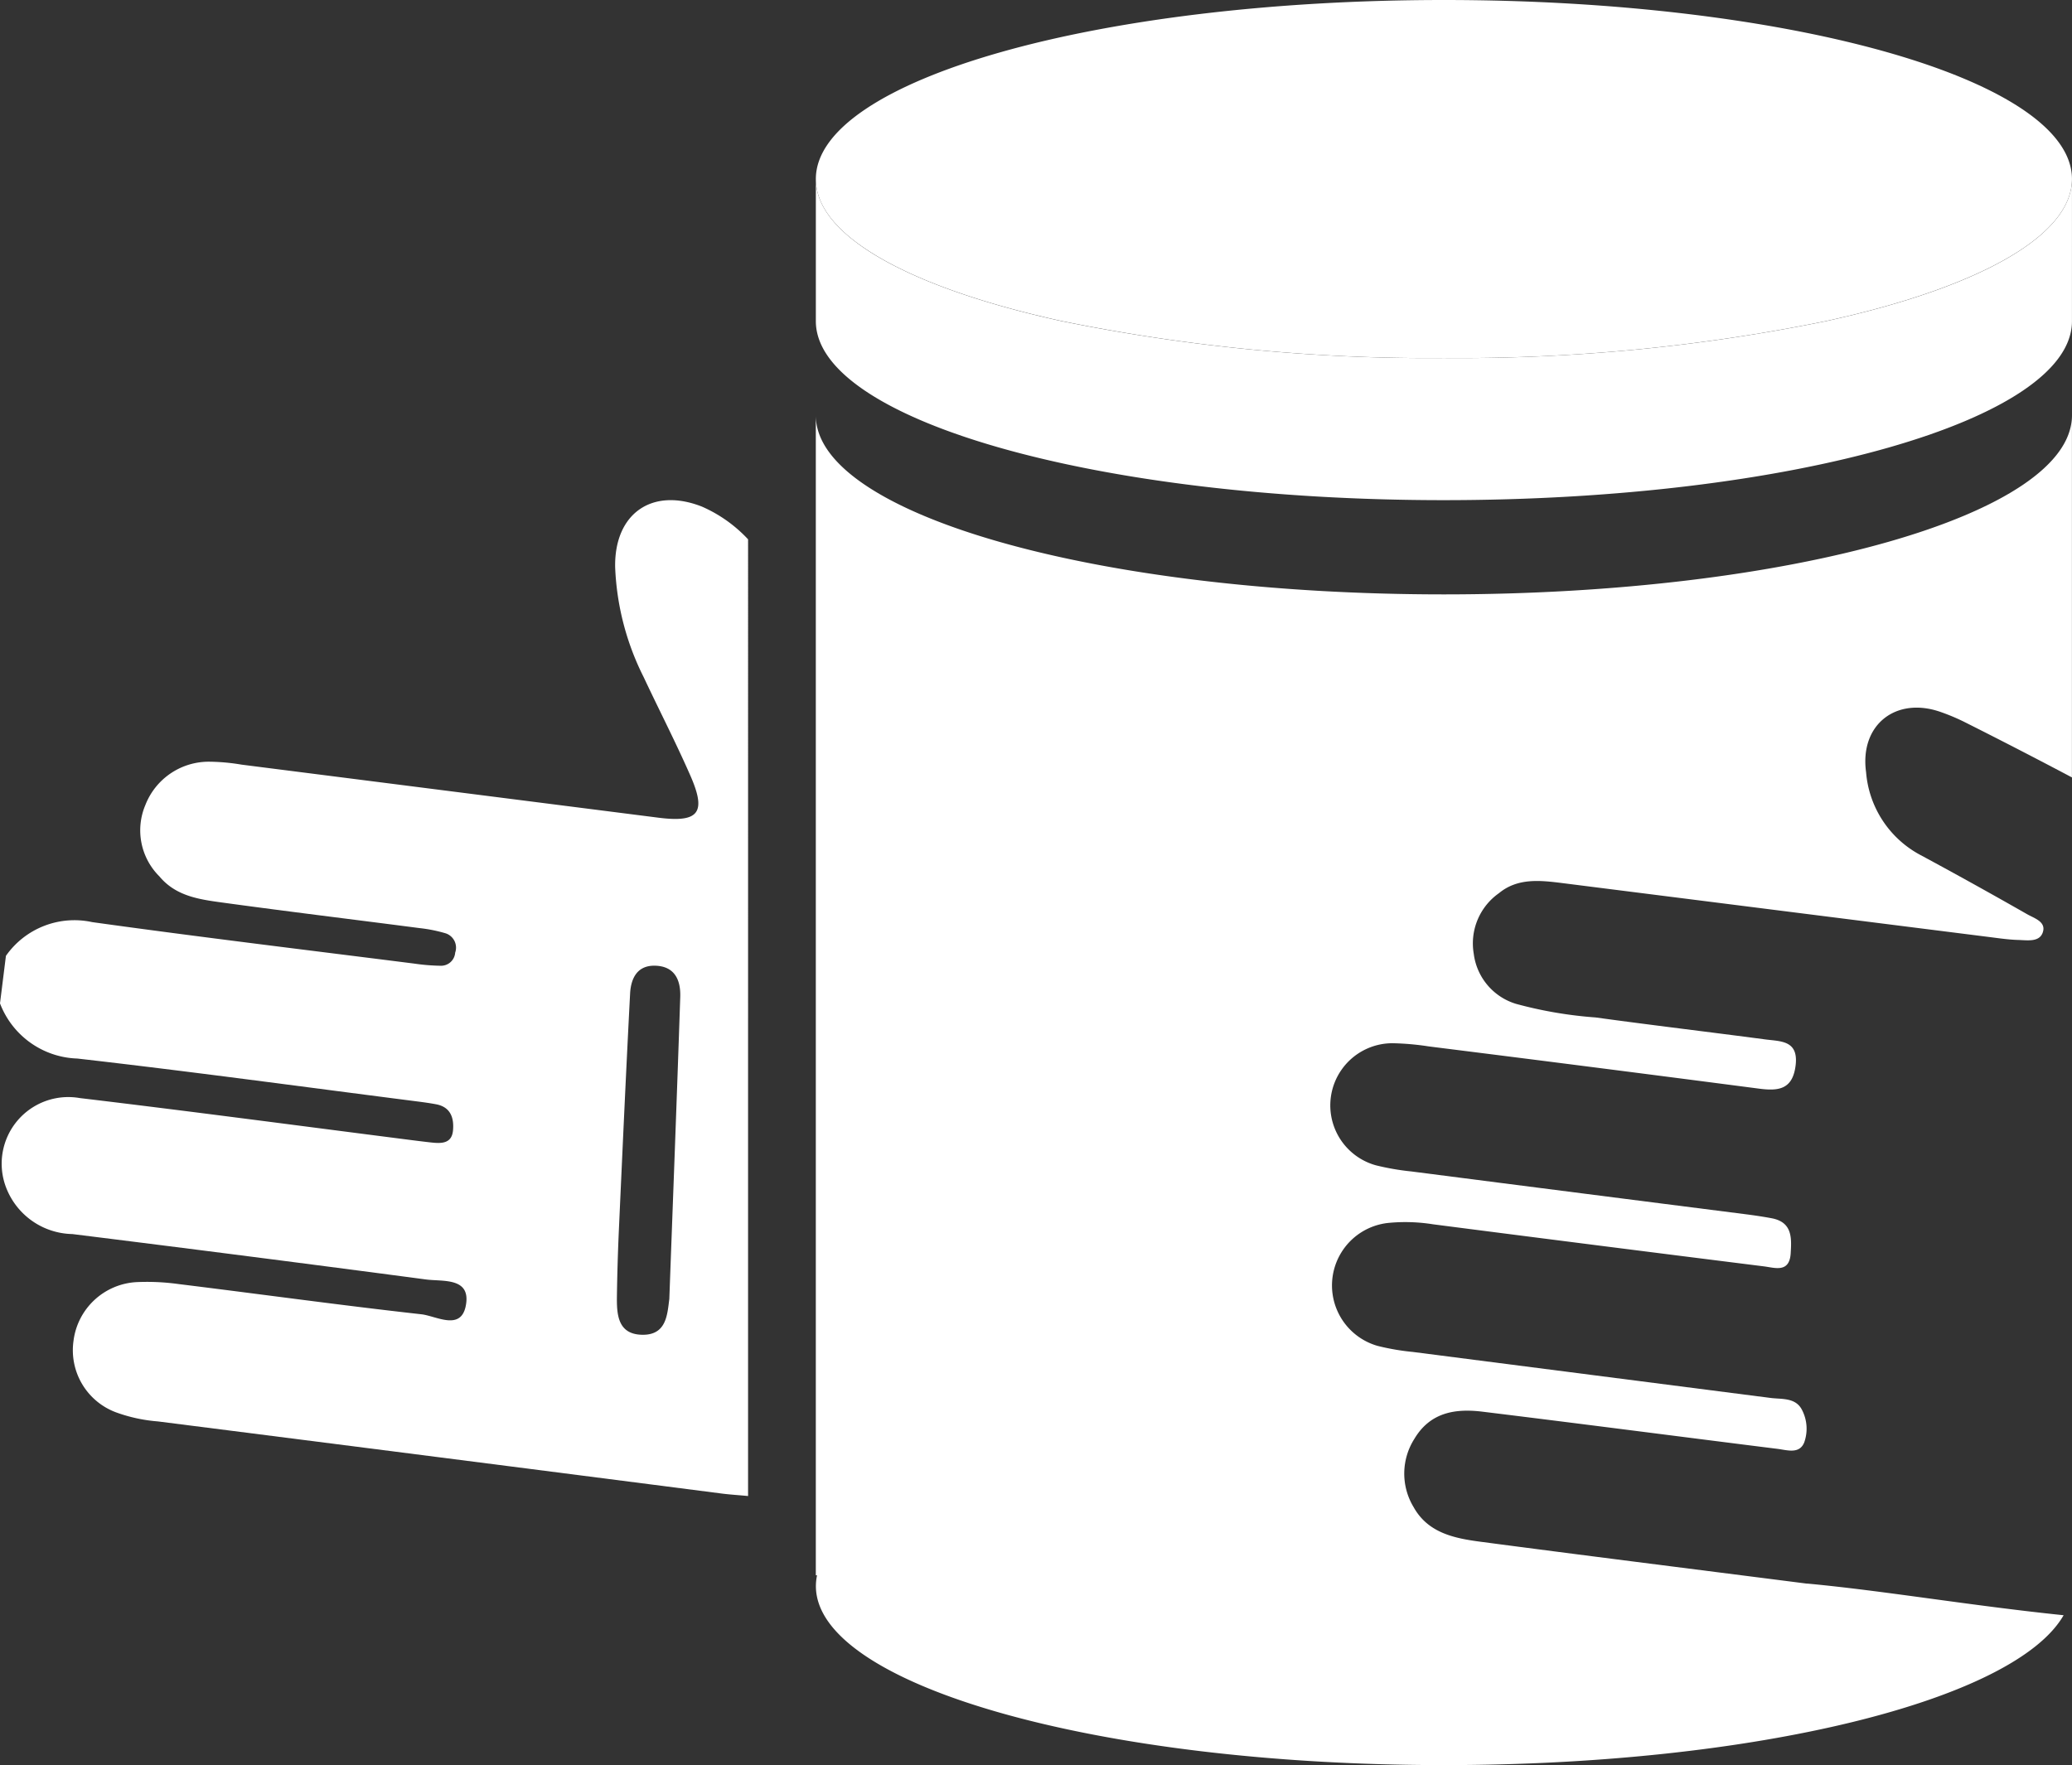
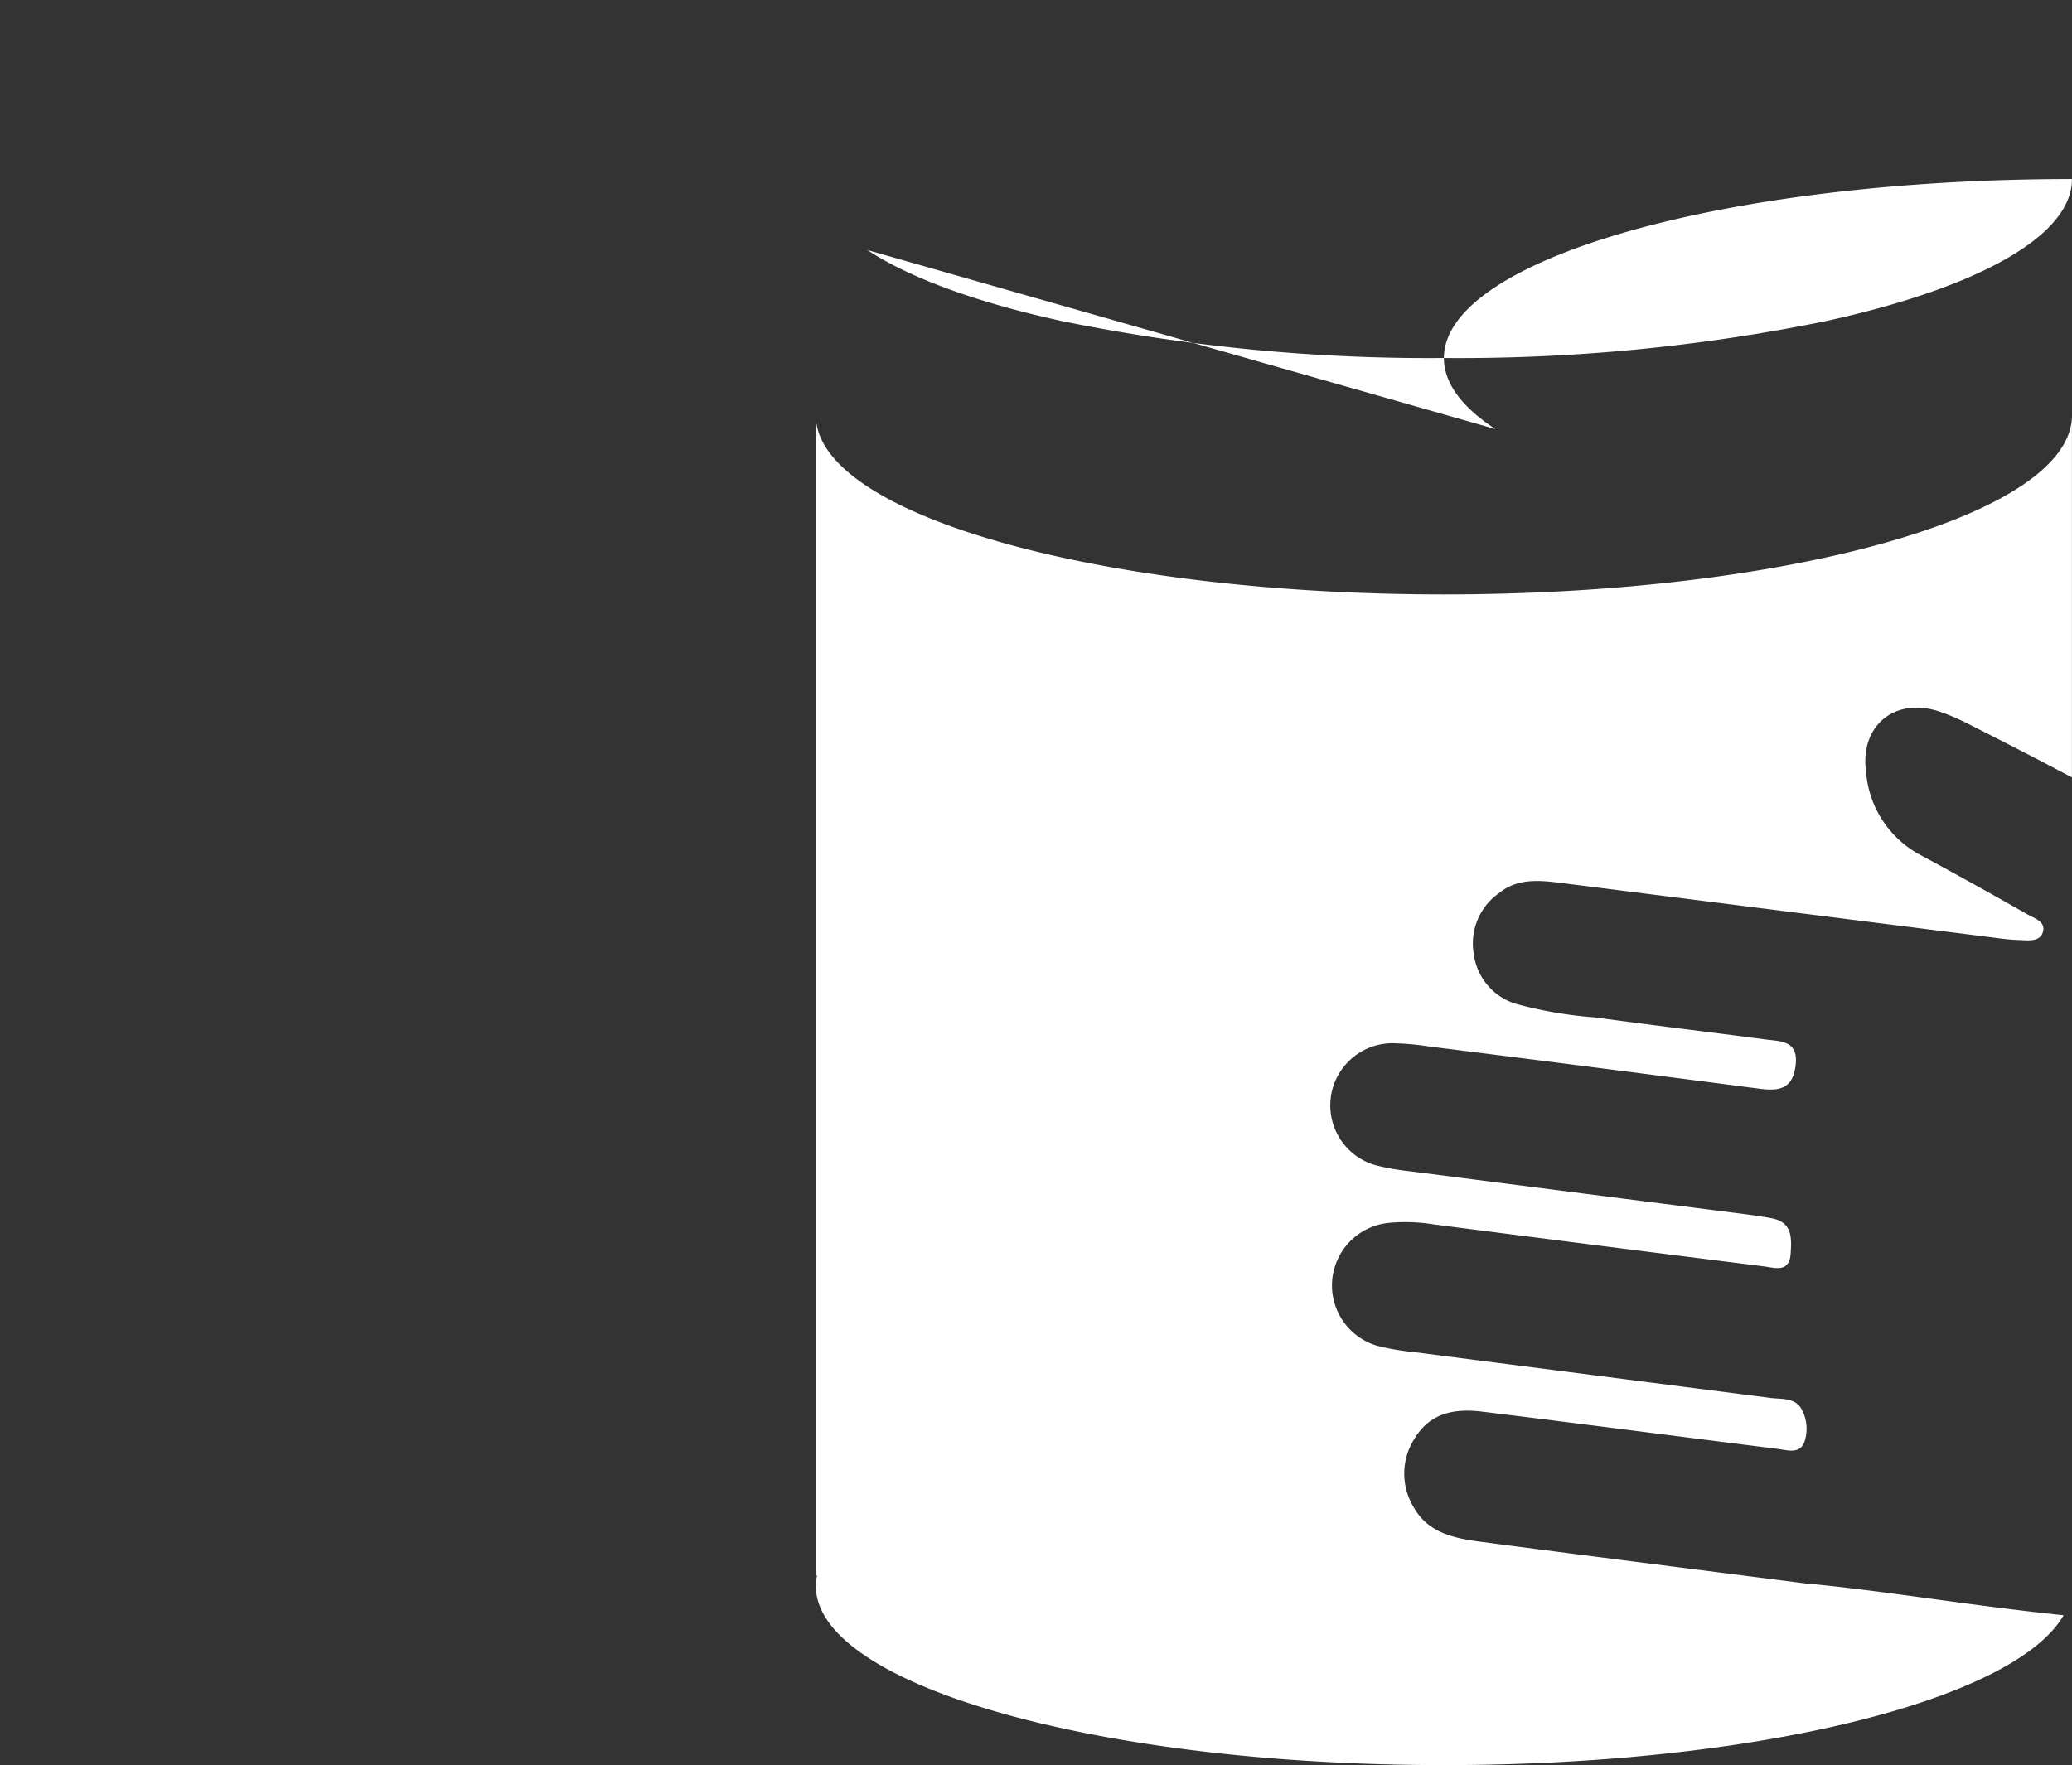
<svg xmlns="http://www.w3.org/2000/svg" id="グループ_3295" data-name="グループ 3295" width="124.859" height="106.386" viewBox="0 0 124.859 106.386">
  <rect x="0" y="0" width="124.859" height="106.386" fill="#333333" stroke="none" />
  <defs>
    <clipPath id="clip-path">
      <rect id="長方形_2158" data-name="長方形 2158" width="124.859" height="106.386" fill="none" />
    </clipPath>
  </defs>
  <g id="グループ_3294" data-name="グループ 3294" clip-path="url(#clip-path)">
-     <path id="パス_60475" data-name="パス 60475" d="M42.3,30.535c-3-1.183-5.287.411-5.231,3.649a16.125,16.125,0,0,0,1.717,6.625c.932,1.984,1.936,3.935,2.817,5.941.981,2.237.505,2.837-1.9,2.537l-25.14-3.2a12.274,12.274,0,0,0-1.914-.177,4.1,4.1,0,0,0-3.889,2.61,3.912,3.912,0,0,0,.844,4.3c.983,1.184,2.377,1.384,3.747,1.572,3.973.546,7.954,1.028,11.93,1.546a8.9,8.9,0,0,1,1.566.313l.028.009a.908.908,0,0,1,.554,1.157.853.853,0,0,1-.864.791,12.239,12.239,0,0,1-1.6-.13c-6.471-.82-12.948-1.6-19.408-2.5h0a5.039,5.039,0,0,0-5.2,2.033L0,60.475A5.164,5.164,0,0,0,4.658,63.8c6.742.768,13.468,1.687,20.2,2.549.476.061.955.12,1.427.209.877.168,1.079.83,1.014,1.568-.073.821-.716.8-1.332.732-.478-.053-.955-.114-1.432-.175-6.574-.84-13.143-1.716-19.723-2.5A4.015,4.015,0,0,0,.445,71.763a4.367,4.367,0,0,0,3.914,2.616q10.66,1.325,21.31,2.737c1.013.134,2.707-.14,2.407,1.545-.28,1.59-1.785.653-2.685.553-4.885-.545-9.757-1.222-14.636-1.822A13.816,13.816,0,0,0,8.2,77.277a4.048,4.048,0,0,0-3.77,3.537,3.994,3.994,0,0,0,2.581,4.318,9.551,9.551,0,0,0,2.5.539q17.018,2.163,34.03,4.354c.511.063,1.026.093,1.538.143V32.506A8.407,8.407,0,0,0,42.3,30.535M40.335,78.278c-.125.951-.166,2.2-1.642,2.171s-1.532-1.234-1.517-2.344q.029-2,.119-4c.215-4.74.428-9.48.675-14.219.048-.922.432-1.721,1.532-1.681,1.172.042,1.524.885,1.49,1.885v0c-.2,6.022-.433,12.043-.658,18.184" fill="#fff" />
-     <path id="パス_60476" data-name="パス 60476" d="M52.264,15.069c2.577,1.7,6.638,3.17,11.719,4.281a110.547,110.547,0,0,0,23.029,2.228,110.585,110.585,0,0,0,23.026-2.227c5.081-1.112,9.142-2.584,11.719-4.281,1.994-1.312,3.1-2.76,3.1-4.279C124.857,4.832,107.912,0,87.01,0h0c-20.9,0-37.847,4.832-37.847,10.79,0,1.519,1.1,2.967,3.1,4.279" fill="#fff" />
-     <path id="パス_60477" data-name="パス 60477" d="M87.01,30.145c20.9,0,37.847-4.829,37.847-10.788V10.794c0,1.521-1.107,2.969-3.1,4.281l0,0c-2.577,1.7-6.638,3.17-11.719,4.281A110.547,110.547,0,0,1,87.012,21.58a110.626,110.626,0,0,1-23.03-2.223c-5.081-1.112-9.142-2.584-11.719-4.281-1.994-1.312-3.1-2.76-3.1-4.281v8.562c0,5.959,16.943,10.788,37.847,10.788" fill="#fff" />
+     <path id="パス_60476" data-name="パス 60476" d="M52.264,15.069c2.577,1.7,6.638,3.17,11.719,4.281a110.547,110.547,0,0,0,23.029,2.228,110.585,110.585,0,0,0,23.026-2.227c5.081-1.112,9.142-2.584,11.719-4.281,1.994-1.312,3.1-2.76,3.1-4.279h0c-20.9,0-37.847,4.832-37.847,10.79,0,1.519,1.1,2.967,3.1,4.279" fill="#fff" />
    <path id="パス_60478" data-name="パス 60478" d="M108.891,95.449c-7.48-.956-13.589-1.721-19.689-2.527-1.566-.207-3.149-.53-4.013-2.078a3.9,3.9,0,0,1,.047-4.13c.956-1.6,2.474-1.829,4.1-1.629,5.93.725,11.853,1.5,17.781,2.241.571.071,1.316.332,1.606-.389A2.456,2.456,0,0,0,108.6,85c-.383-.787-1.233-.655-1.921-.745Q95.91,82.87,85.137,81.484c-.334-.031-.665-.076-1-.131-.384-.065-.764-.142-1.141-.239a3.789,3.789,0,0,1,.662-7.406,10.592,10.592,0,0,1,2.7.083q9.964,1.286,19.933,2.535c.669.084,1.541.408,1.616-.784.059-.932.1-1.874-1.133-2.113-.532-.1-1.071-.179-1.609-.248q-9.831-1.252-19.661-2.517l-.449-.058a15.326,15.326,0,0,1-2.137-.369,3.747,3.747,0,0,1,1-7.36,16.286,16.286,0,0,1,2.161.189l.39.05q9.772,1.225,19.541,2.5c1.159.151,2.01.052,2.192-1.386.194-1.539-.9-1.459-1.825-1.582-3.41-.452-6.826-.857-10.233-1.325a25.117,25.117,0,0,1-4.8-.822,3.626,3.626,0,0,1-2.535-3.012,3.7,3.7,0,0,1,1.52-3.657c1.123-.927,2.487-.774,3.815-.607q12.841,1.625,25.682,3.245c.6.075,1.2.167,1.8.183.525.014,1.24.143,1.459-.42.26-.67-.491-.882-.923-1.128q-3.224-1.841-6.489-3.6a6.217,6.217,0,0,1-3.222-4.96c-.4-2.878,1.825-4.6,4.543-3.615a12.557,12.557,0,0,1,1.333.56q3.284,1.649,6.528,3.366l0-21.821c0,5.959-16.945,10.79-37.847,10.79s-37.847-4.832-37.847-10.79V94.945h.074a3.262,3.262,0,0,0-.069.653c0,5.959,16.943,10.788,37.847,10.788,18.807,0,34.4-3.91,37.341-9.033-5.581-.576-10.941-1.492-15.464-1.909Z" fill="#fff" />
  </g>
</svg>